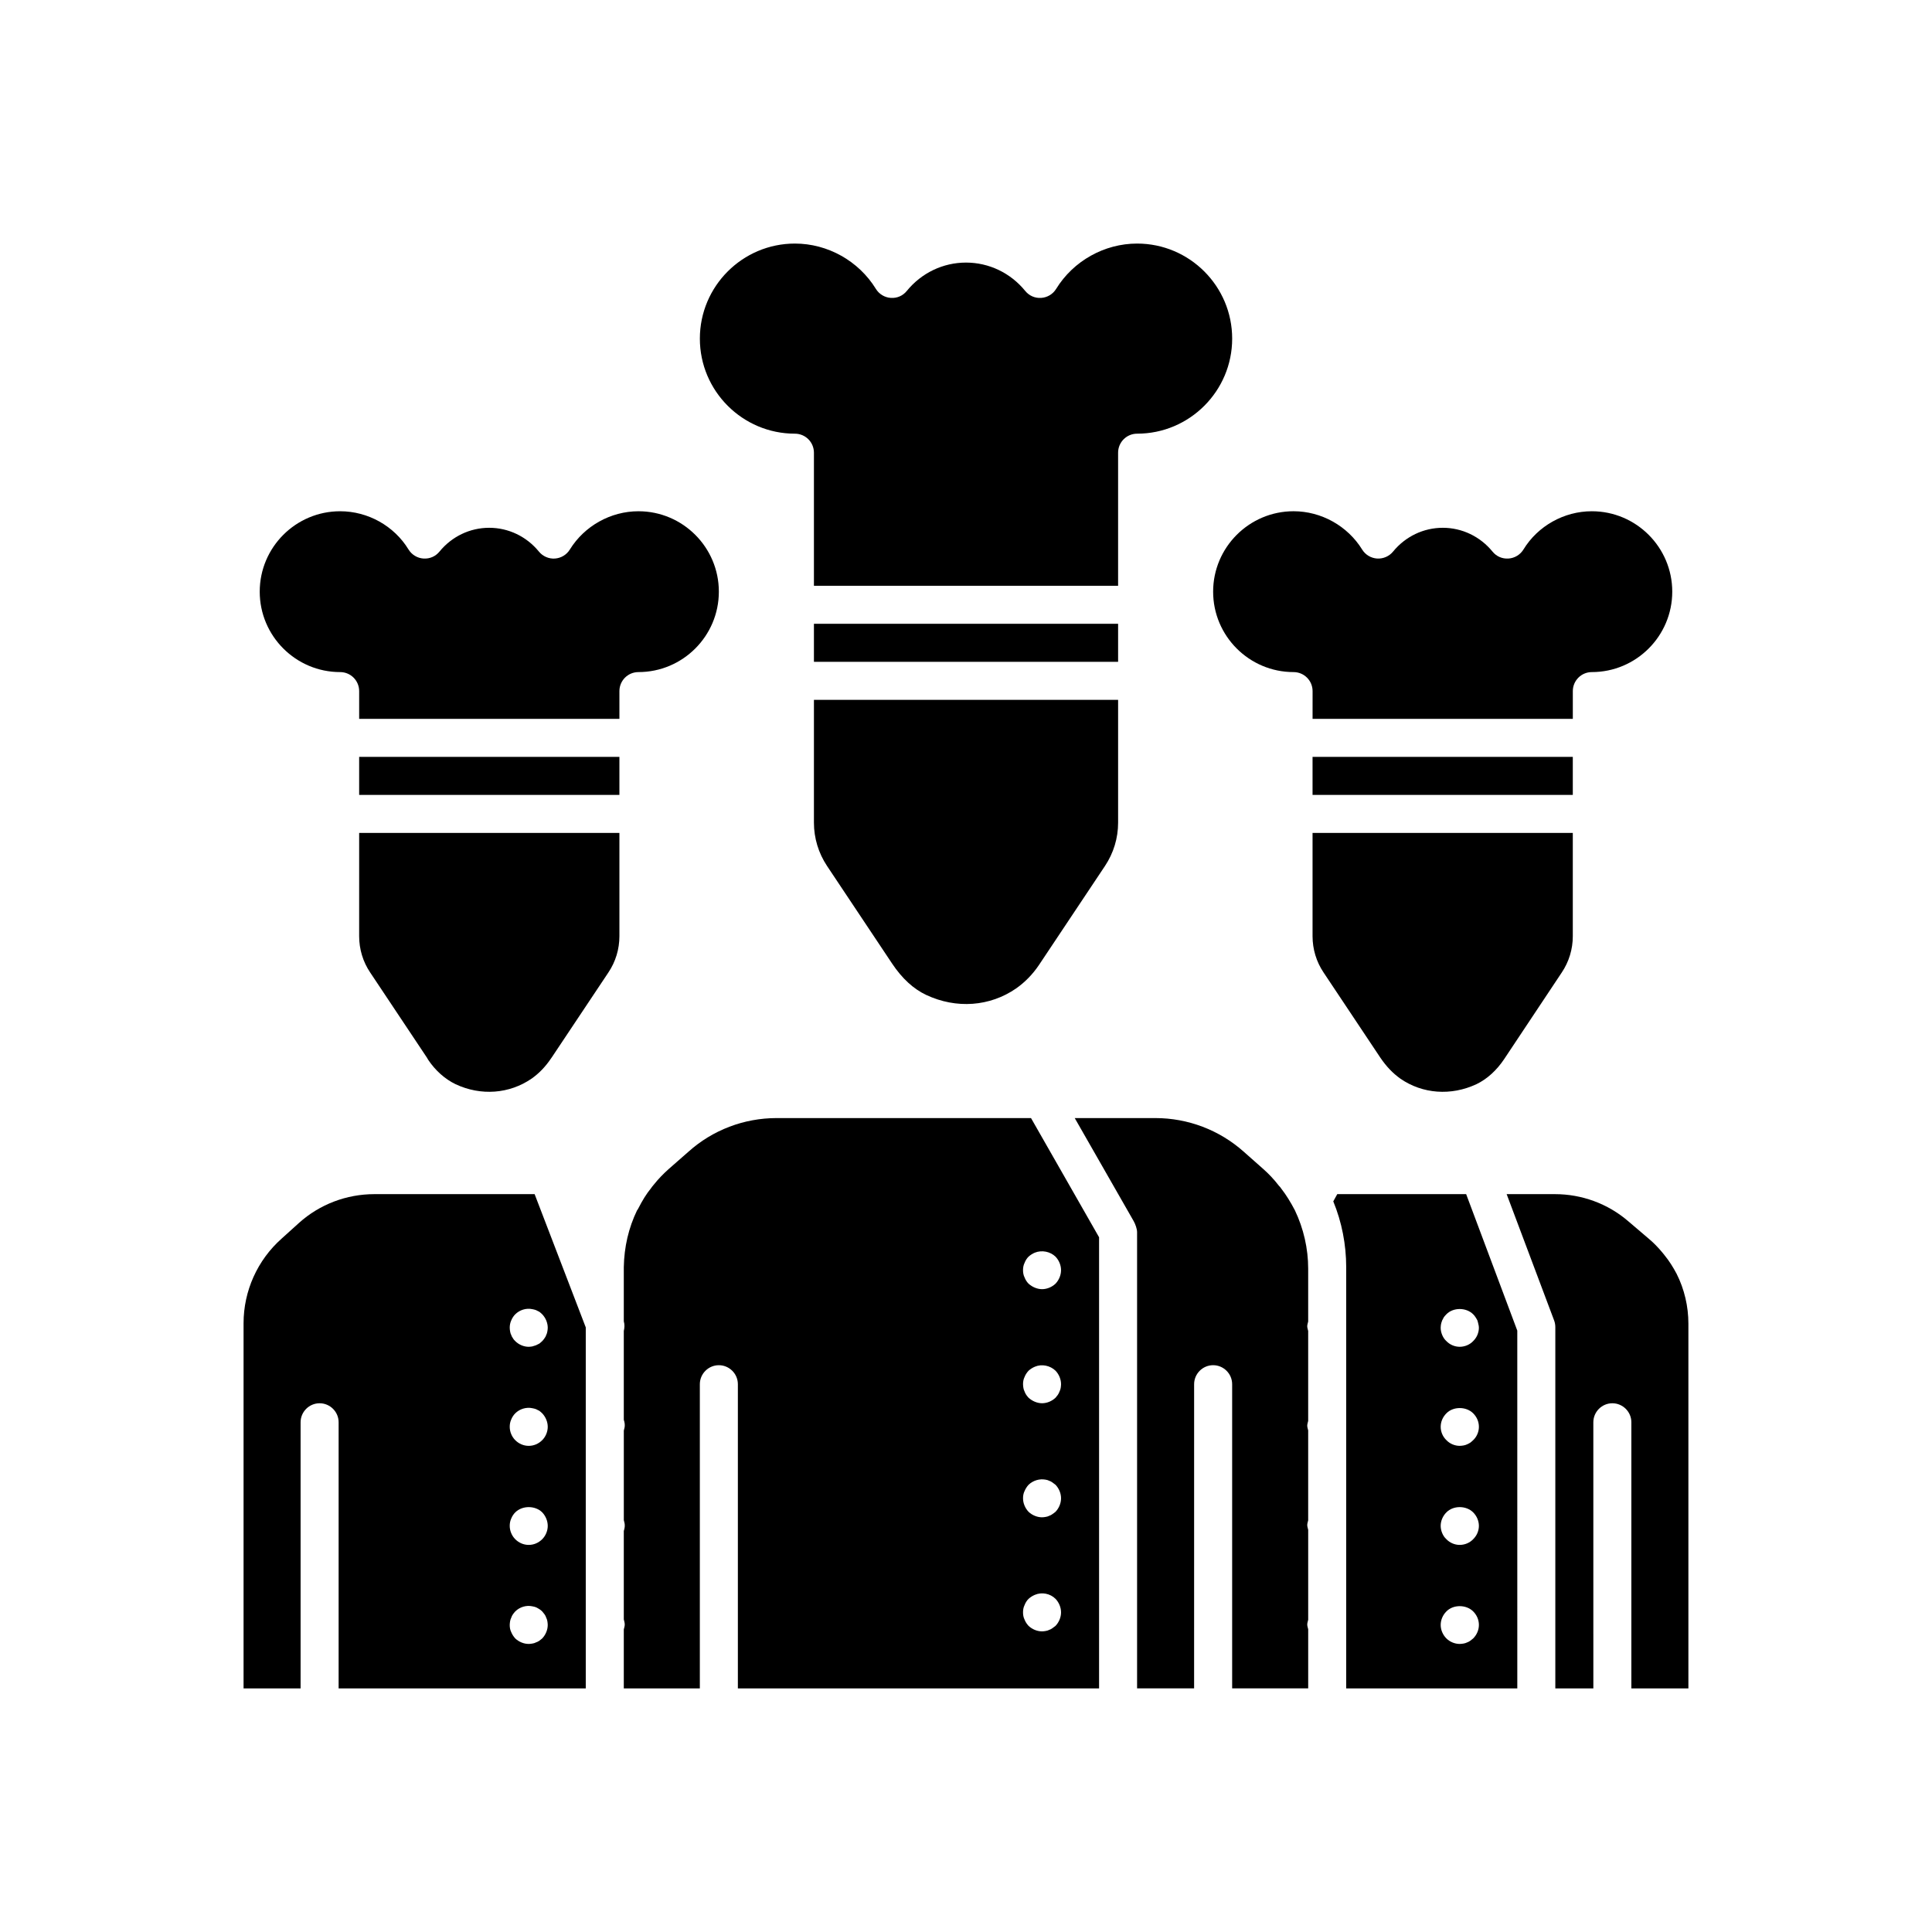
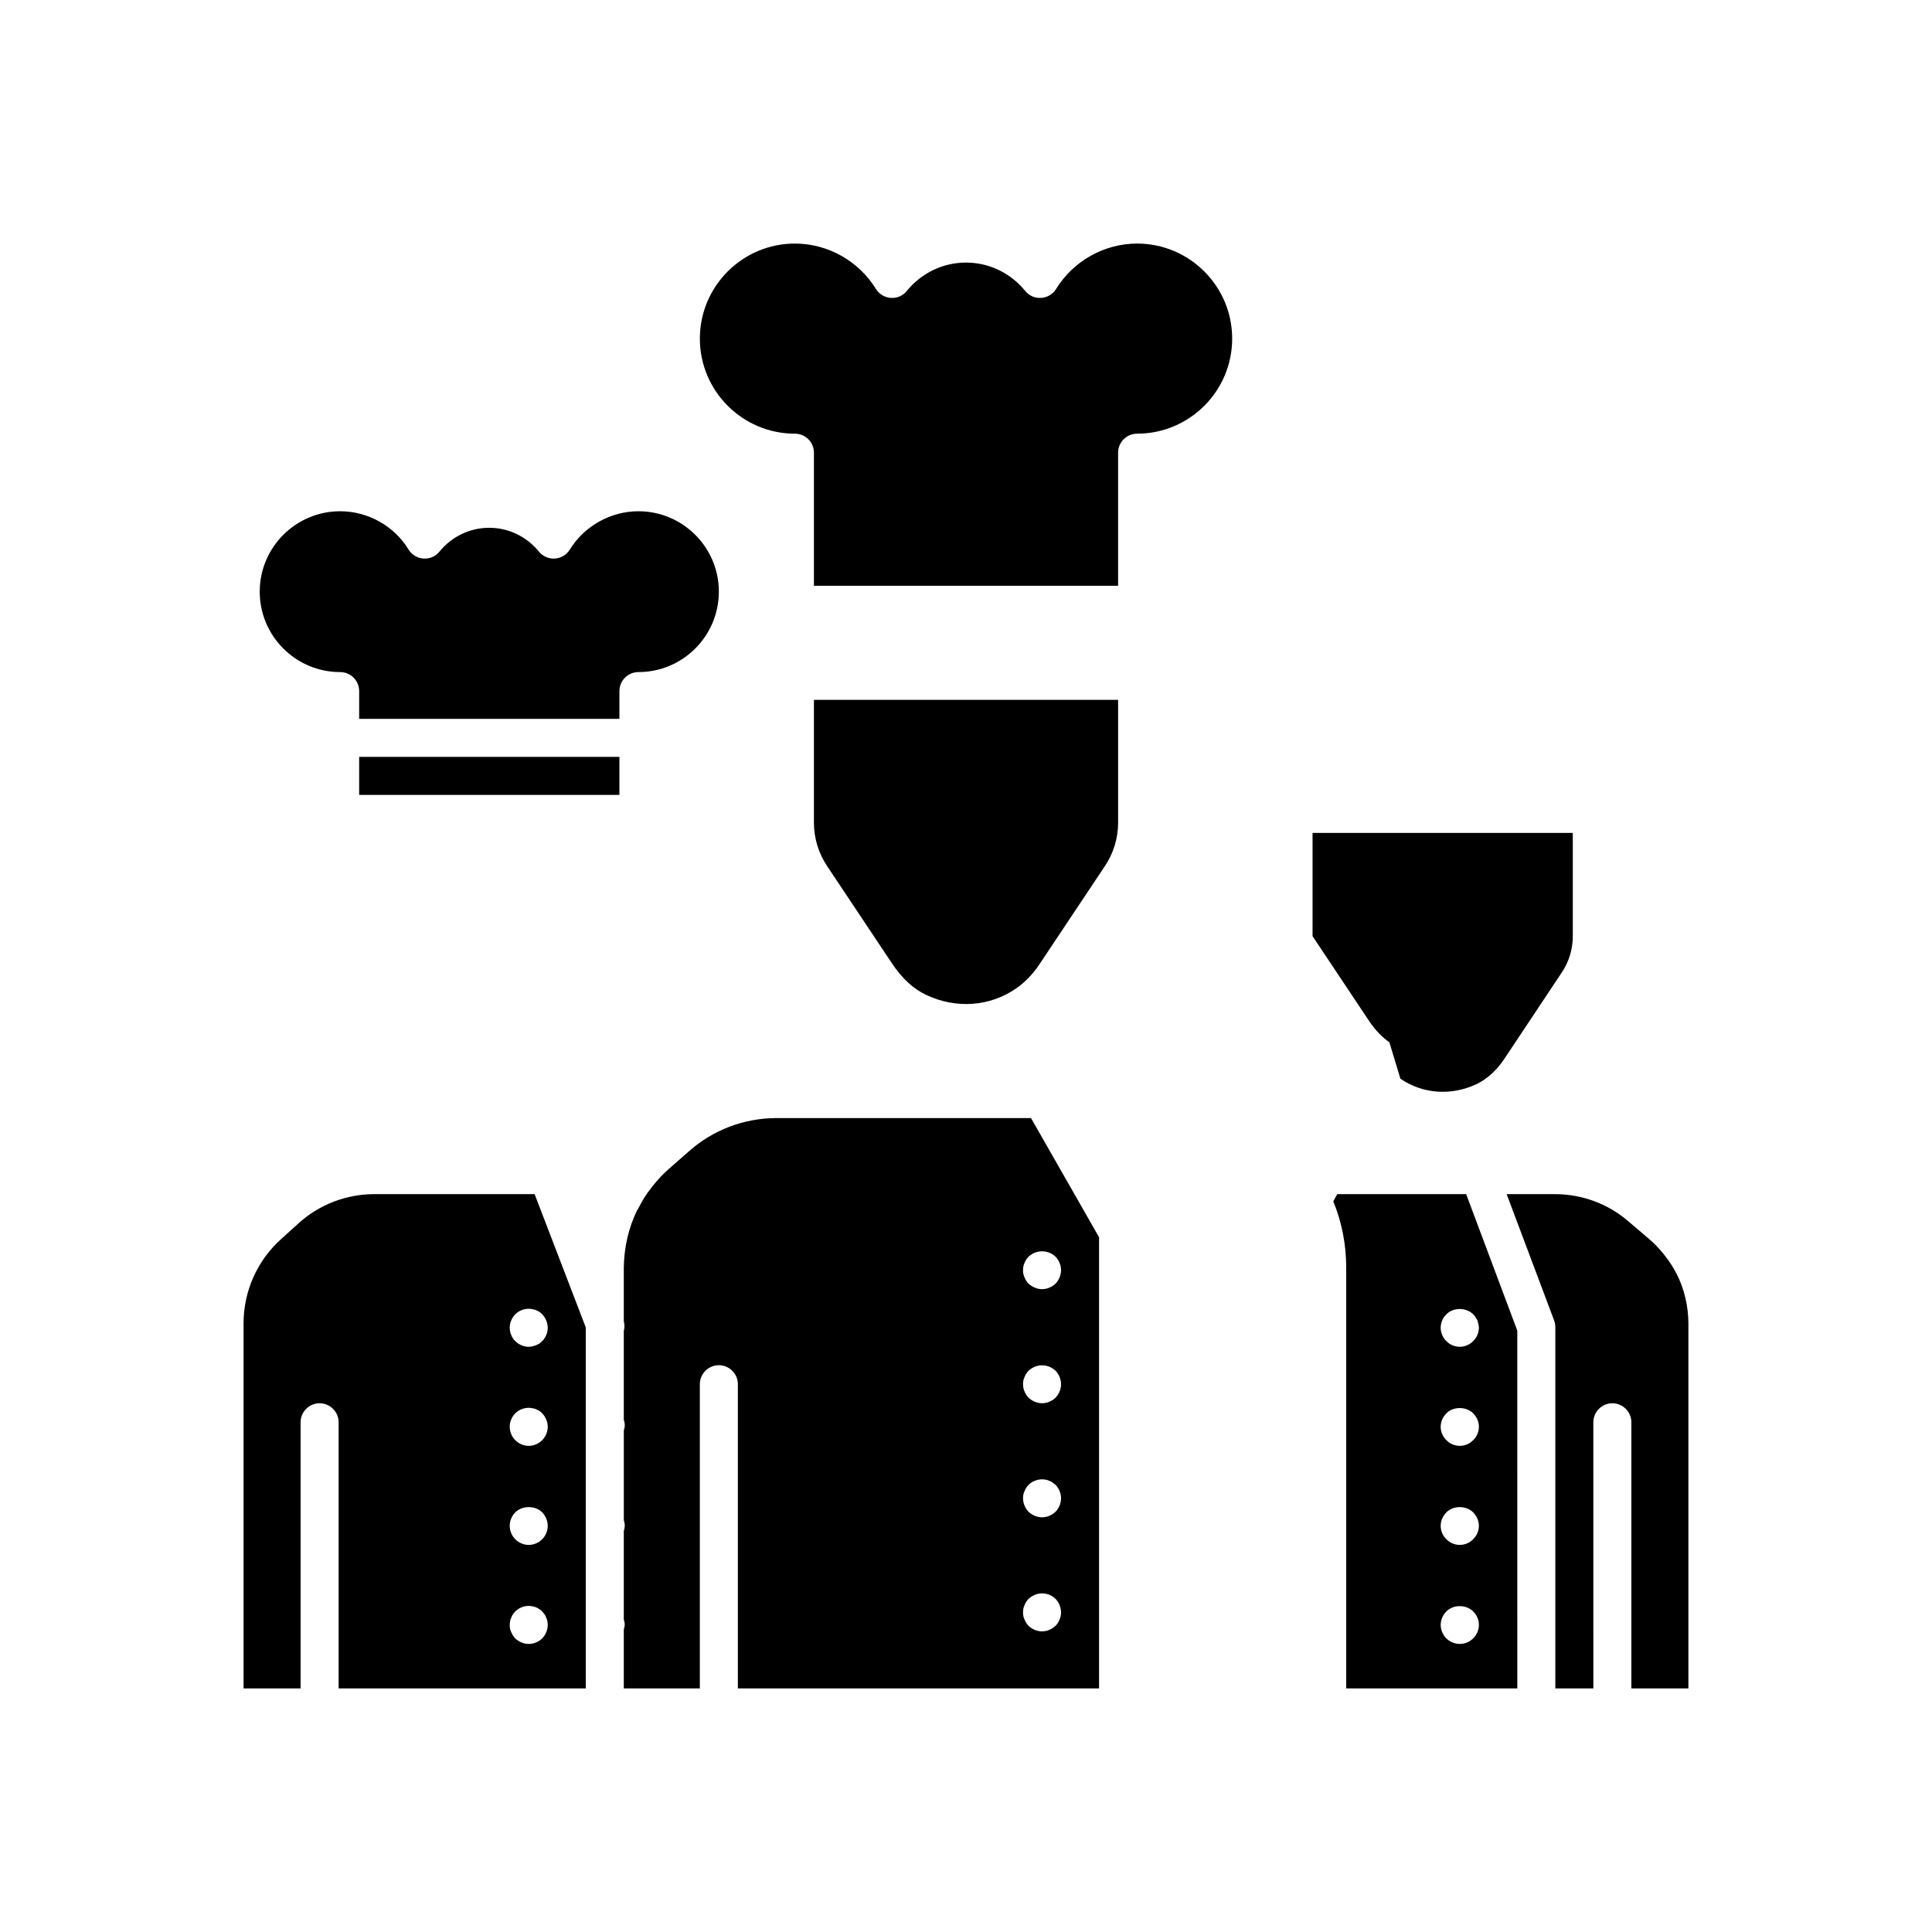
<svg xmlns="http://www.w3.org/2000/svg" fill="#000000" width="800px" height="800px" version="1.1" viewBox="144 144 512 512">
  <g>
    <path d="m354.66 258.93c2.785 0 5.039 2.254 5.039 5.039v35.266h80.609v-35.266c0-2.781 2.254-5.039 5.039-5.039 13.891 0 25.191-11.301 25.191-25.191 0-13.891-11.301-25.191-25.191-25.191-8.684 0-16.898 4.602-21.457 12.008-0.852 1.391-2.328 2.281-3.957 2.391-1.684 0.113-3.211-0.586-4.242-1.848-3.887-4.773-9.609-7.512-15.688-7.512-6.082 0-11.805 2.738-15.691 7.512-1.027 1.262-2.523 1.957-4.242 1.848-1.629-0.109-3.106-1-3.957-2.391-4.555-7.406-12.77-12.008-21.453-12.008-13.891 0-25.191 11.301-25.191 25.191 0 13.887 11.301 25.191 25.191 25.191z" />
    <path d="m359.7 362.02c0 4.09 1.207 8.059 3.477 11.473l17.246 25.871c2.668 3.996 5.699 6.738 9.023 8.301 7.984 3.75 16.906 3.098 23.875-1.746 2.316-1.633 4.356-3.723 6.016-6.188l17.492-26.238c2.273-3.414 3.481-7.379 3.481-11.473v-32.555h-80.609z" />
-     <path d="m359.7 309.31h80.609v10.078h-80.609z" />
-     <path d="m239.18 392.09c0 3.457 1.008 6.789 2.922 9.633l15.02 22.535c0.062 0.094 0.324 0.543 0.379 0.641 1.836 2.746 4.394 5.066 7.238 6.43 6.699 3.137 14.27 2.582 20.195-1.52 1.945-1.391 3.609-3.117 5.031-5.223 0.023-0.035 0.301-0.426 0.324-0.461l14.926-22.387c1.922-2.859 2.934-6.191 2.934-9.648v-27.359h-68.969z" />
    <path d="m313.19 322.11c11.754 0 21.312-9.559 21.312-21.312 0-11.75-9.559-21.312-21.312-21.312-7.344 0-14.312 3.891-18.184 10.156-0.855 1.387-2.332 2.269-3.957 2.379-1.605 0.109-3.203-0.582-4.231-1.844-3.273-4.008-8.074-6.309-13.176-6.309-5.102 0-9.902 2.301-13.176 6.309-1.031 1.262-2.547 1.949-4.246 1.84-1.629-0.109-3.106-1.008-3.957-2.398-3.816-6.25-10.762-10.133-18.121-10.133-11.754 0-21.312 9.559-21.312 21.312 0 11.75 9.559 21.312 21.312 21.312 2.785 0 5.039 2.254 5.039 5.039v7.356h68.969v-7.356c0-2.781 2.254-5.039 5.039-5.039z" />
    <path d="m239.18 344.58h68.969v10.078h-68.969z" />
    <path d="m588.32 481.57c-0.961-1.816-2.016-3.477-3.176-4.887-0.254-0.352-0.453-0.555-0.605-0.754-1.211-1.461-2.418-2.672-3.629-3.68l-5.441-4.637c-5.387-4.633-12.289-7.152-19.395-7.152h-12.797l12.594 33.504c0.203 0.551 0.305 1.156 0.305 1.762v95.723h10.078l-0.004-70.531c0-2.769 2.266-5.039 5.039-5.039 2.769 0 5.039 2.266 5.039 5.039v70.535h15.113v-96.684c0-4.535-1.059-9.121-3.121-13.199z" />
-     <path d="m483.58 459.04c-0.254-0.402-0.453-0.602-0.656-0.805-1.359-1.762-2.672-3.125-4.082-4.383l-5.238-4.637c-6.449-5.742-14.762-8.914-23.426-8.914h-21.363l15.617 27.305c0.453 0.805 0.906 2.066 0.906 2.922v120.91h15.113l0.004-80.609c0-2.769 2.266-5.039 5.039-5.039 2.769 0 5.039 2.266 5.039 5.039v80.609h20.152v-15.668c-0.102-0.453-0.25-0.855-0.25-1.258 0-0.402 0.152-0.805 0.25-1.258v-23.832c-0.102-0.453-0.25-0.855-0.25-1.258-0.004-0.406 0.145-0.809 0.246-1.262v-23.832c-0.102-0.453-0.25-0.855-0.25-1.258 0-0.402 0.152-0.805 0.25-1.258v-23.832c-0.102-0.453-0.25-0.855-0.25-1.258s0.152-0.805 0.25-1.258v-14.008c0-5.289-1.211-10.629-3.527-15.469-1.105-2.117-2.316-4.082-3.574-5.695z" />
    <path d="m498.39 460.46-1.059 1.914c2.266 5.492 3.426 11.484 3.426 17.43v111.64h45.344l-0.004-94.816-13.551-36.172zm36.02 117.74c-0.25 0.203-0.504 0.402-0.754 0.605-0.301 0.203-0.555 0.352-0.855 0.453-0.301 0.152-0.656 0.254-0.957 0.301-0.352 0.051-0.656 0.102-1.008 0.102-1.309 0-2.621-0.555-3.527-1.461-0.957-0.957-1.512-2.266-1.512-3.578 0-1.309 0.555-2.621 1.512-3.578 1.812-1.863 5.238-1.863 7.102 0 0.957 0.957 1.512 2.215 1.512 3.578 0 1.312-0.555 2.621-1.512 3.578zm1.109-27.91c-0.254 0.605-0.656 1.16-1.109 1.613-0.906 0.957-2.215 1.512-3.578 1.512-1.309 0-2.621-0.555-3.527-1.512-0.504-0.453-0.855-1.008-1.109-1.613-0.254-0.605-0.402-1.258-0.402-1.914 0-1.309 0.555-2.621 1.512-3.578 1.812-1.863 5.238-1.863 7.102 0 0.957 0.957 1.512 2.266 1.512 3.578 0.004 0.652-0.148 1.309-0.398 1.914zm-1.109-24.637c-0.25 0.25-0.504 0.453-0.754 0.656-0.301 0.152-0.555 0.352-0.855 0.453-0.301 0.152-0.656 0.25-0.957 0.301-0.352 0.051-0.656 0.102-1.008 0.102-1.309 0-2.621-0.555-3.527-1.512-0.957-0.906-1.512-2.215-1.512-3.527 0-1.359 0.555-2.621 1.512-3.578 1.812-1.863 5.238-1.863 7.102 0 0.957 0.957 1.512 2.215 1.512 3.578 0 1.312-0.555 2.621-1.512 3.527zm0.605-32.598c0.203 0.301 0.352 0.555 0.504 0.855 0.102 0.301 0.199 0.656 0.25 0.957 0.102 0.352 0.152 0.656 0.152 1.008 0 0.656-0.152 1.309-0.402 1.914-0.254 0.605-0.656 1.16-1.109 1.613-0.906 0.957-2.215 1.512-3.578 1.512-1.309 0-2.621-0.555-3.527-1.512-0.504-0.453-0.855-1.008-1.109-1.613-0.254-0.605-0.402-1.258-0.402-1.914 0-0.352 0.051-0.656 0.102-1.008 0.102-0.301 0.152-0.656 0.301-0.957 0.152-0.301 0.301-0.555 0.453-0.855 0.199-0.25 0.402-0.504 0.656-0.754 1.812-1.863 5.238-1.863 7.102 0 0.258 0.25 0.457 0.504 0.609 0.754z" />
    <path d="m285.68 460.46h-42.473c-7.402 0-14.508 2.719-19.949 7.606l-4.633 4.184c-6.398 5.691-10.078 13.855-10.078 22.418v96.781h15.113v-70.531c0-2.769 2.266-5.039 5.039-5.039 2.769 0 5.039 2.266 5.039 5.039v70.535h65.496v-95.676l-8.816-22.973zm2.016 117.74c-0.254 0.203-0.504 0.402-0.754 0.605-0.301 0.203-0.605 0.352-0.906 0.453-0.301 0.152-0.605 0.254-0.957 0.301-0.305 0.051-0.656 0.102-0.961 0.102-1.309 0-2.621-0.555-3.578-1.461-0.453-0.504-0.805-1.059-1.059-1.664-0.301-0.602-0.398-1.258-0.398-1.914 0-0.352 0.051-0.656 0.102-1.008 0.051-0.301 0.152-0.605 0.301-0.906 0.102-0.352 0.25-0.605 0.453-0.906 0.152-0.25 0.402-0.504 0.605-0.754 1.16-1.16 2.922-1.715 4.535-1.359 0.352 0.051 0.656 0.152 0.957 0.25 0.301 0.152 0.602 0.301 0.906 0.504 0.25 0.152 0.504 0.352 0.754 0.605 0.203 0.25 0.402 0.504 0.605 0.754 0.203 0.301 0.352 0.555 0.453 0.906 0.152 0.301 0.25 0.605 0.301 0.906 0.051 0.355 0.102 0.656 0.102 1.008 0 1.312-0.555 2.621-1.461 3.578zm0-26.297c-0.957 0.957-2.215 1.512-3.578 1.512-1.359 0-2.621-0.555-3.578-1.512-0.906-0.91-1.457-2.219-1.457-3.527 0-0.656 0.102-1.309 0.402-1.965 0.25-0.605 0.605-1.16 1.059-1.613 1.863-1.863 5.289-1.863 7.156 0 0.902 0.957 1.457 2.266 1.457 3.578 0 1.309-0.555 2.617-1.461 3.527zm0-26.25c-0.957 0.957-2.215 1.512-3.578 1.512-1.359 0-2.621-0.555-3.578-1.512-0.906-0.906-1.457-2.215-1.457-3.527 0-0.656 0.102-1.309 0.402-1.965 0.25-0.605 0.605-1.16 1.059-1.613 1.16-1.16 2.922-1.711 4.535-1.359 0.352 0.051 0.656 0.152 0.957 0.25 0.301 0.152 0.605 0.301 0.906 0.453 0.25 0.203 0.504 0.402 0.754 0.656 0.906 0.961 1.461 2.269 1.461 3.578 0 1.312-0.555 2.621-1.461 3.527zm1.359-28.816c-0.051 0.352-0.152 0.656-0.301 0.957-0.102 0.301-0.25 0.605-0.453 0.855-0.203 0.301-0.402 0.555-0.605 0.754-0.254 0.25-0.504 0.453-0.754 0.656-0.305 0.152-0.605 0.301-0.91 0.453-0.301 0.102-0.605 0.203-0.957 0.301-0.301 0.051-0.652 0.102-0.957 0.102-1.309 0-2.621-0.555-3.578-1.512-0.203-0.203-0.453-0.453-0.605-0.754-0.203-0.25-0.352-0.555-0.453-0.855-0.152-0.301-0.25-0.605-0.301-0.957-0.051-0.305-0.098-0.656-0.098-0.957 0-0.656 0.102-1.309 0.402-1.965 0.25-0.605 0.605-1.16 1.059-1.613 1.16-1.16 2.922-1.715 4.535-1.359 0.352 0.051 0.656 0.152 0.957 0.25 0.301 0.152 0.605 0.301 0.906 0.453 0.25 0.203 0.504 0.402 0.754 0.656 0.906 0.957 1.461 2.266 1.461 3.578 0 0.301-0.051 0.652-0.102 0.957z" />
    <path d="m349.82 440.3c-8.664 0-16.977 3.176-23.375 8.918l-5.289 4.637c-1.41 1.258-2.719 2.621-3.93 4.133-0.355 0.449-0.559 0.648-0.66 0.852-1.309 1.613-2.316 3.273-3.375 5.34-0.051 0.051-0.102 0.152-0.152 0.254v0.051c-0.051 0-0.152 0.25-0.203 0.25-2.262 4.684-3.422 9.723-3.523 15.062v14.359c0.25 0.855 0.203 1.711 0 2.57v23.527c0.051 0.203 0.102 0.352 0.152 0.555 0.102 0.352 0.102 0.707 0.102 1.008 0 0.453-0.152 0.855-0.25 1.309v23.73c0.102 0.453 0.25 0.855 0.25 1.309 0 0.352 0 0.656-0.102 1.008-0.051 0.203-0.102 0.352-0.152 0.555v23.426c0.102 0.453 0.25 0.906 0.25 1.359s-0.152 0.855-0.25 1.309v15.621h20.152v-80.609c0-2.769 2.266-5.039 5.039-5.039 2.769 0 5.039 2.266 5.039 5.039v80.609h95.723v-119.55l-18.035-31.586zm73.906 134.57c-0.25 0.203-0.504 0.402-0.805 0.605-0.25 0.199-0.555 0.352-0.855 0.453-0.301 0.152-0.605 0.25-0.957 0.301-0.305 0.051-0.656 0.102-0.957 0.102-1.309 0-2.621-0.555-3.578-1.461-0.453-0.504-0.805-1.008-1.059-1.664-0.301-0.602-0.402-1.258-0.402-1.914s0.102-1.309 0.402-1.914c0.25-0.656 0.605-1.211 1.059-1.664 0.504-0.453 1.059-0.805 1.664-1.059 1.863-0.805 4.082-0.352 5.492 1.059 0.906 0.961 1.457 2.269 1.457 3.578 0 1.312-0.551 2.621-1.461 3.578zm0-30.23c-0.25 0.203-0.504 0.406-0.805 0.605-0.25 0.203-0.555 0.352-0.855 0.453-0.301 0.152-0.605 0.25-0.957 0.301-0.305 0.055-0.656 0.102-0.957 0.102-1.309 0-2.621-0.555-3.578-1.461-0.906-0.957-1.461-2.266-1.461-3.574 0-0.656 0.102-1.309 0.402-1.914 0.254-0.605 0.605-1.16 1.059-1.664 1.211-1.16 2.922-1.664 4.535-1.359 0.352 0.051 0.656 0.152 0.957 0.301 0.301 0.102 0.605 0.254 0.855 0.453 0.301 0.203 0.555 0.402 0.805 0.605 0.91 0.957 1.461 2.266 1.461 3.578 0 1.309-0.551 2.617-1.461 3.574zm1.363-32.797c-0.051 0.301-0.152 0.605-0.301 0.906-0.105 0.305-0.254 0.605-0.457 0.906-0.199 0.254-0.402 0.504-0.605 0.758-0.957 0.906-2.266 1.461-3.574 1.461-0.656 0-1.309-0.152-1.914-0.402s-1.16-0.605-1.664-1.059c-0.203-0.25-0.453-0.504-0.605-0.754-0.203-0.301-0.352-0.605-0.453-0.906-0.152-0.301-0.25-0.605-0.301-0.906-0.051-0.355-0.102-0.66-0.102-1.012 0-0.656 0.102-1.309 0.402-1.914 0.25-0.656 0.605-1.16 1.059-1.664 0.504-0.453 1.059-0.805 1.664-1.059 1.863-0.805 4.082-0.301 5.492 1.059 0.906 0.957 1.457 2.269 1.457 3.578 0 0.352-0.051 0.656-0.098 1.008zm-1.363-34.812c0.91 0.957 1.461 2.266 1.461 3.578 0 1.309-0.555 2.621-1.461 3.578-0.957 0.906-2.266 1.457-3.574 1.457-0.656 0-1.309-0.152-1.914-0.402s-1.16-0.605-1.664-1.059c-0.453-0.453-0.805-1.008-1.059-1.664-0.301-0.602-0.402-1.258-0.402-1.91 0-0.656 0.102-1.309 0.402-1.914 0.25-0.656 0.605-1.211 1.059-1.664 0.504-0.453 1.059-0.805 1.664-1.059 1.863-0.754 4.078-0.301 5.488 1.059z" />
-     <path d="m486.81 322.11c2.785 0 5.039 2.254 5.039 5.039l-0.004 7.356h68.969v-7.356c0-2.781 2.254-5.039 5.039-5.039 11.754 0 21.312-9.559 21.312-21.312 0-11.75-9.559-21.312-21.312-21.312-7.359 0-14.301 3.883-18.121 10.133-0.852 1.391-2.328 2.289-3.957 2.398-1.719 0.109-3.211-0.578-4.246-1.84-3.273-4.008-8.074-6.309-13.176-6.309-5.102 0-9.902 2.301-13.18 6.309-1.027 1.258-2.617 1.941-4.231 1.84-1.629-0.109-3.102-0.996-3.957-2.383-3.867-6.262-10.832-10.152-18.18-10.152-11.75 0.008-21.312 9.566-21.312 21.316 0 11.754 9.562 21.312 21.316 21.312z" />
-     <path d="m515.12 429.86c5.863 4.047 13.43 4.613 20.176 1.449 2.793-1.344 5.352-3.664 7.359-6.688l15.219-22.883c1.922-2.859 2.934-6.191 2.934-9.648v-27.359h-68.969v27.359c0 3.457 1.008 6.789 2.922 9.633l15.02 22.535c1.66 2.438 3.328 4.16 5.34 5.602z" />
-     <path d="m491.84 344.58h68.969v10.078h-68.969z" />
+     <path d="m515.12 429.86c5.863 4.047 13.43 4.613 20.176 1.449 2.793-1.344 5.352-3.664 7.359-6.688l15.219-22.883c1.922-2.859 2.934-6.191 2.934-9.648v-27.359h-68.969v27.359l15.02 22.535c1.66 2.438 3.328 4.16 5.34 5.602z" />
  </g>
</svg>